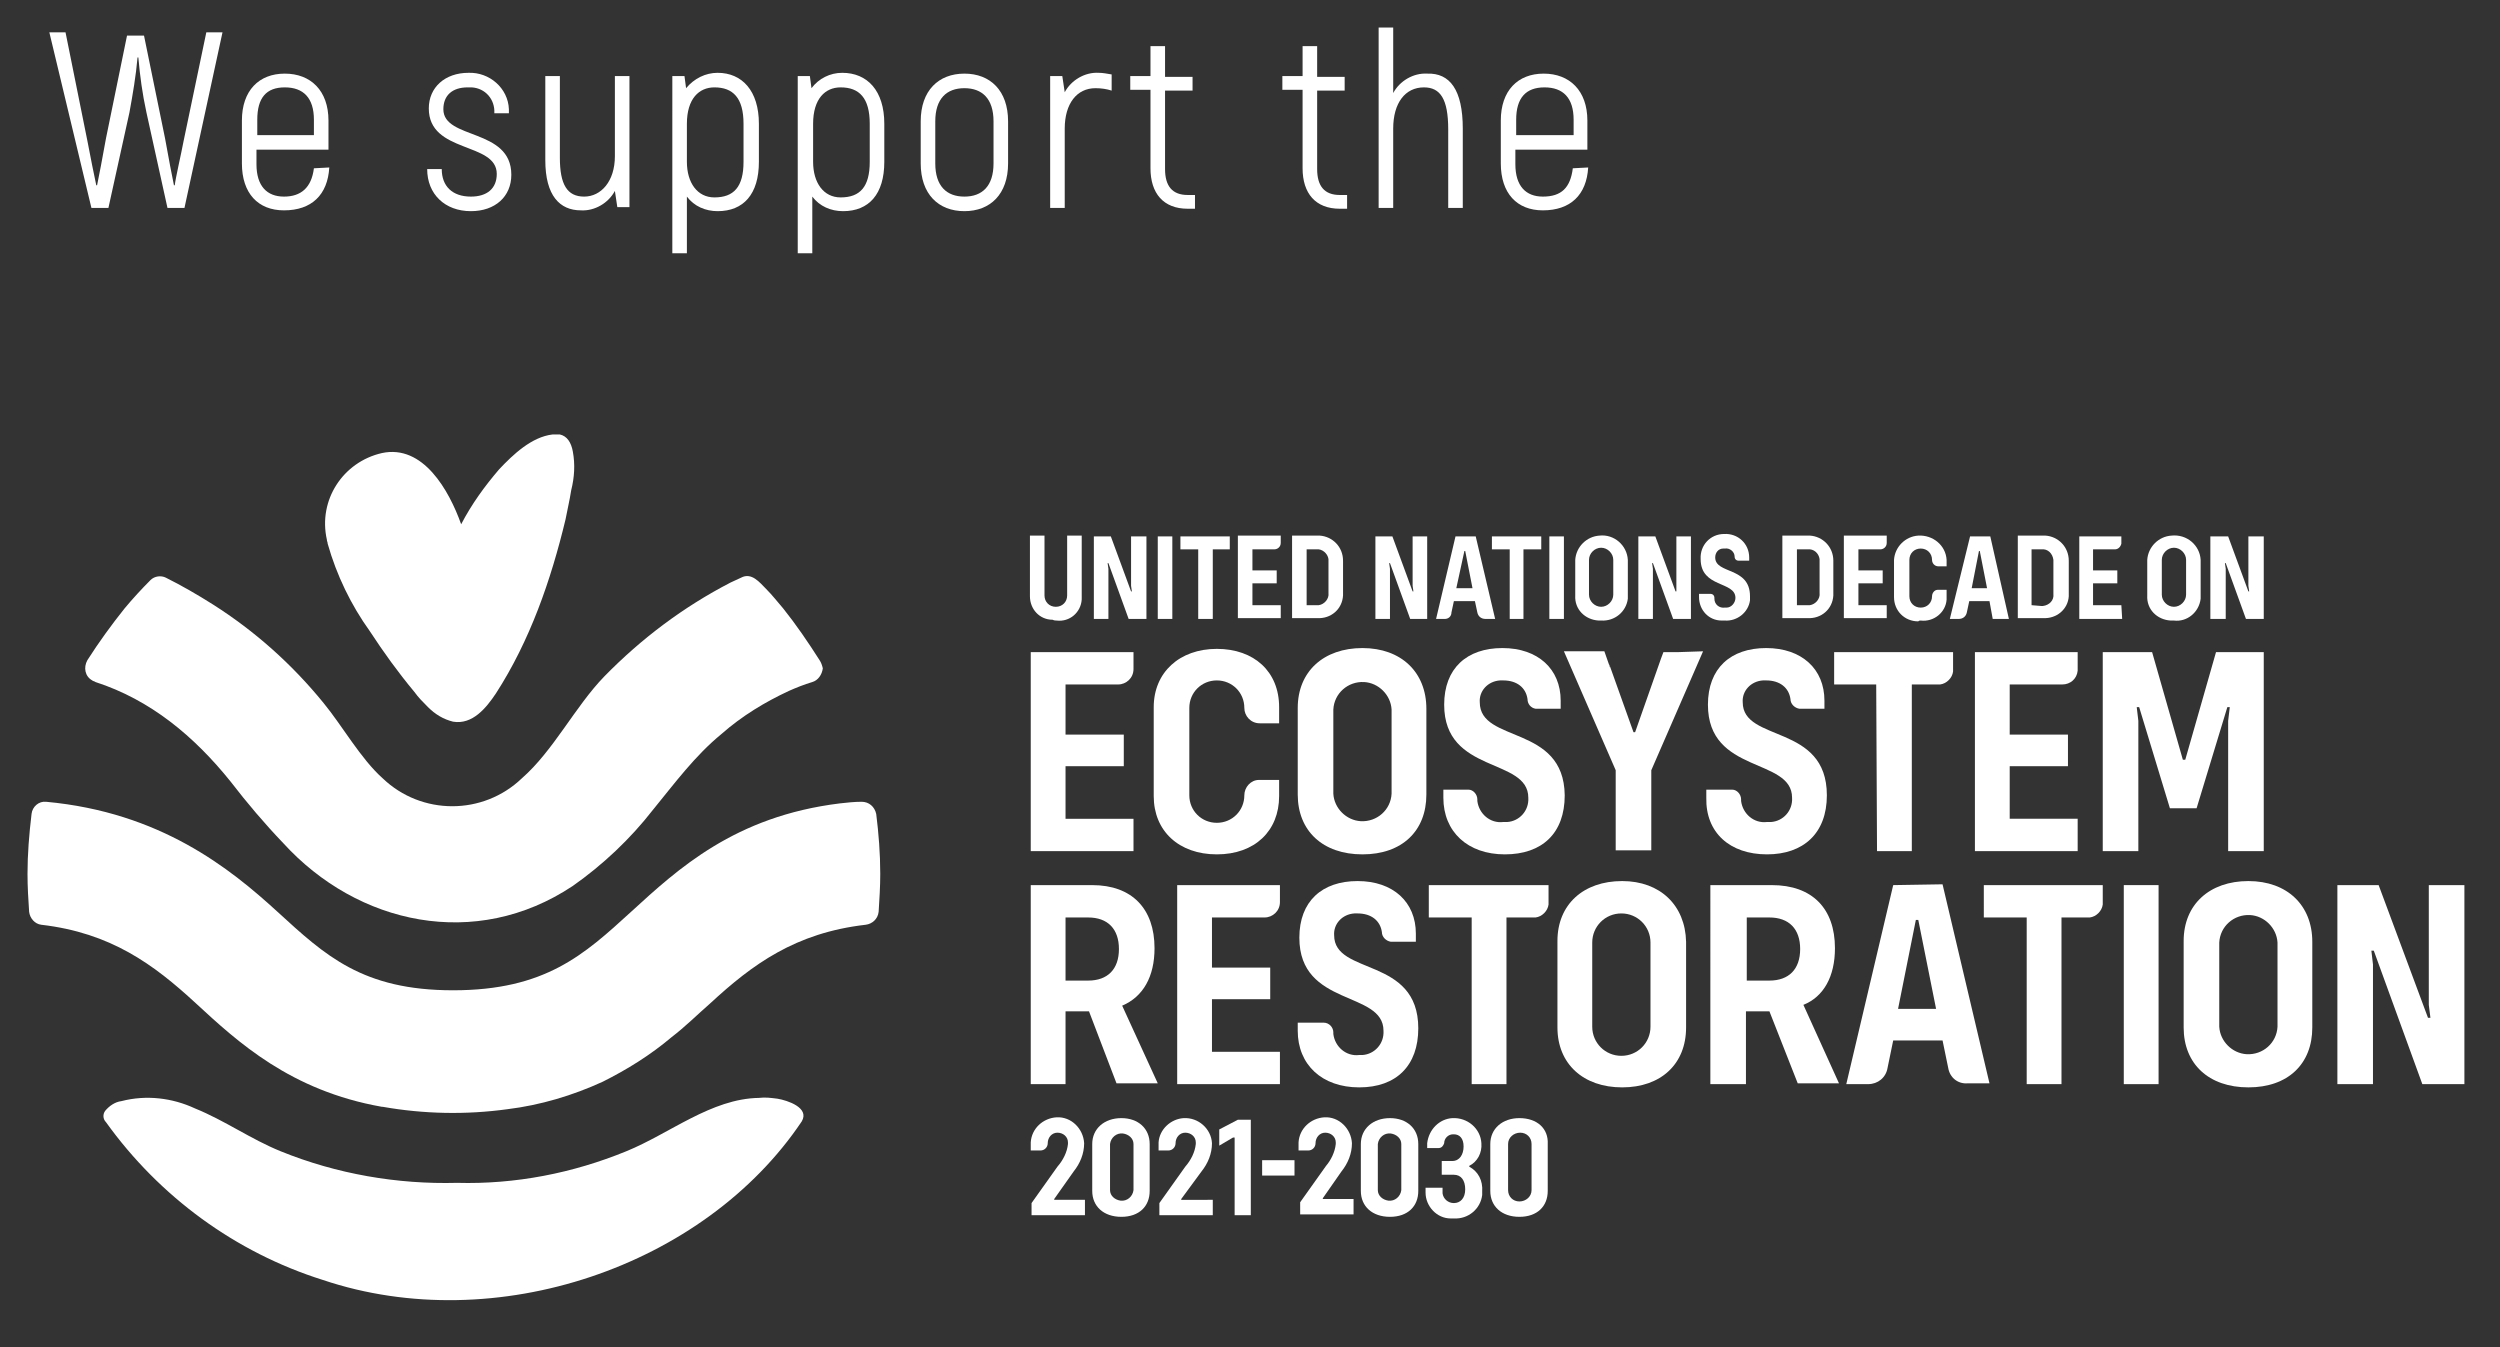
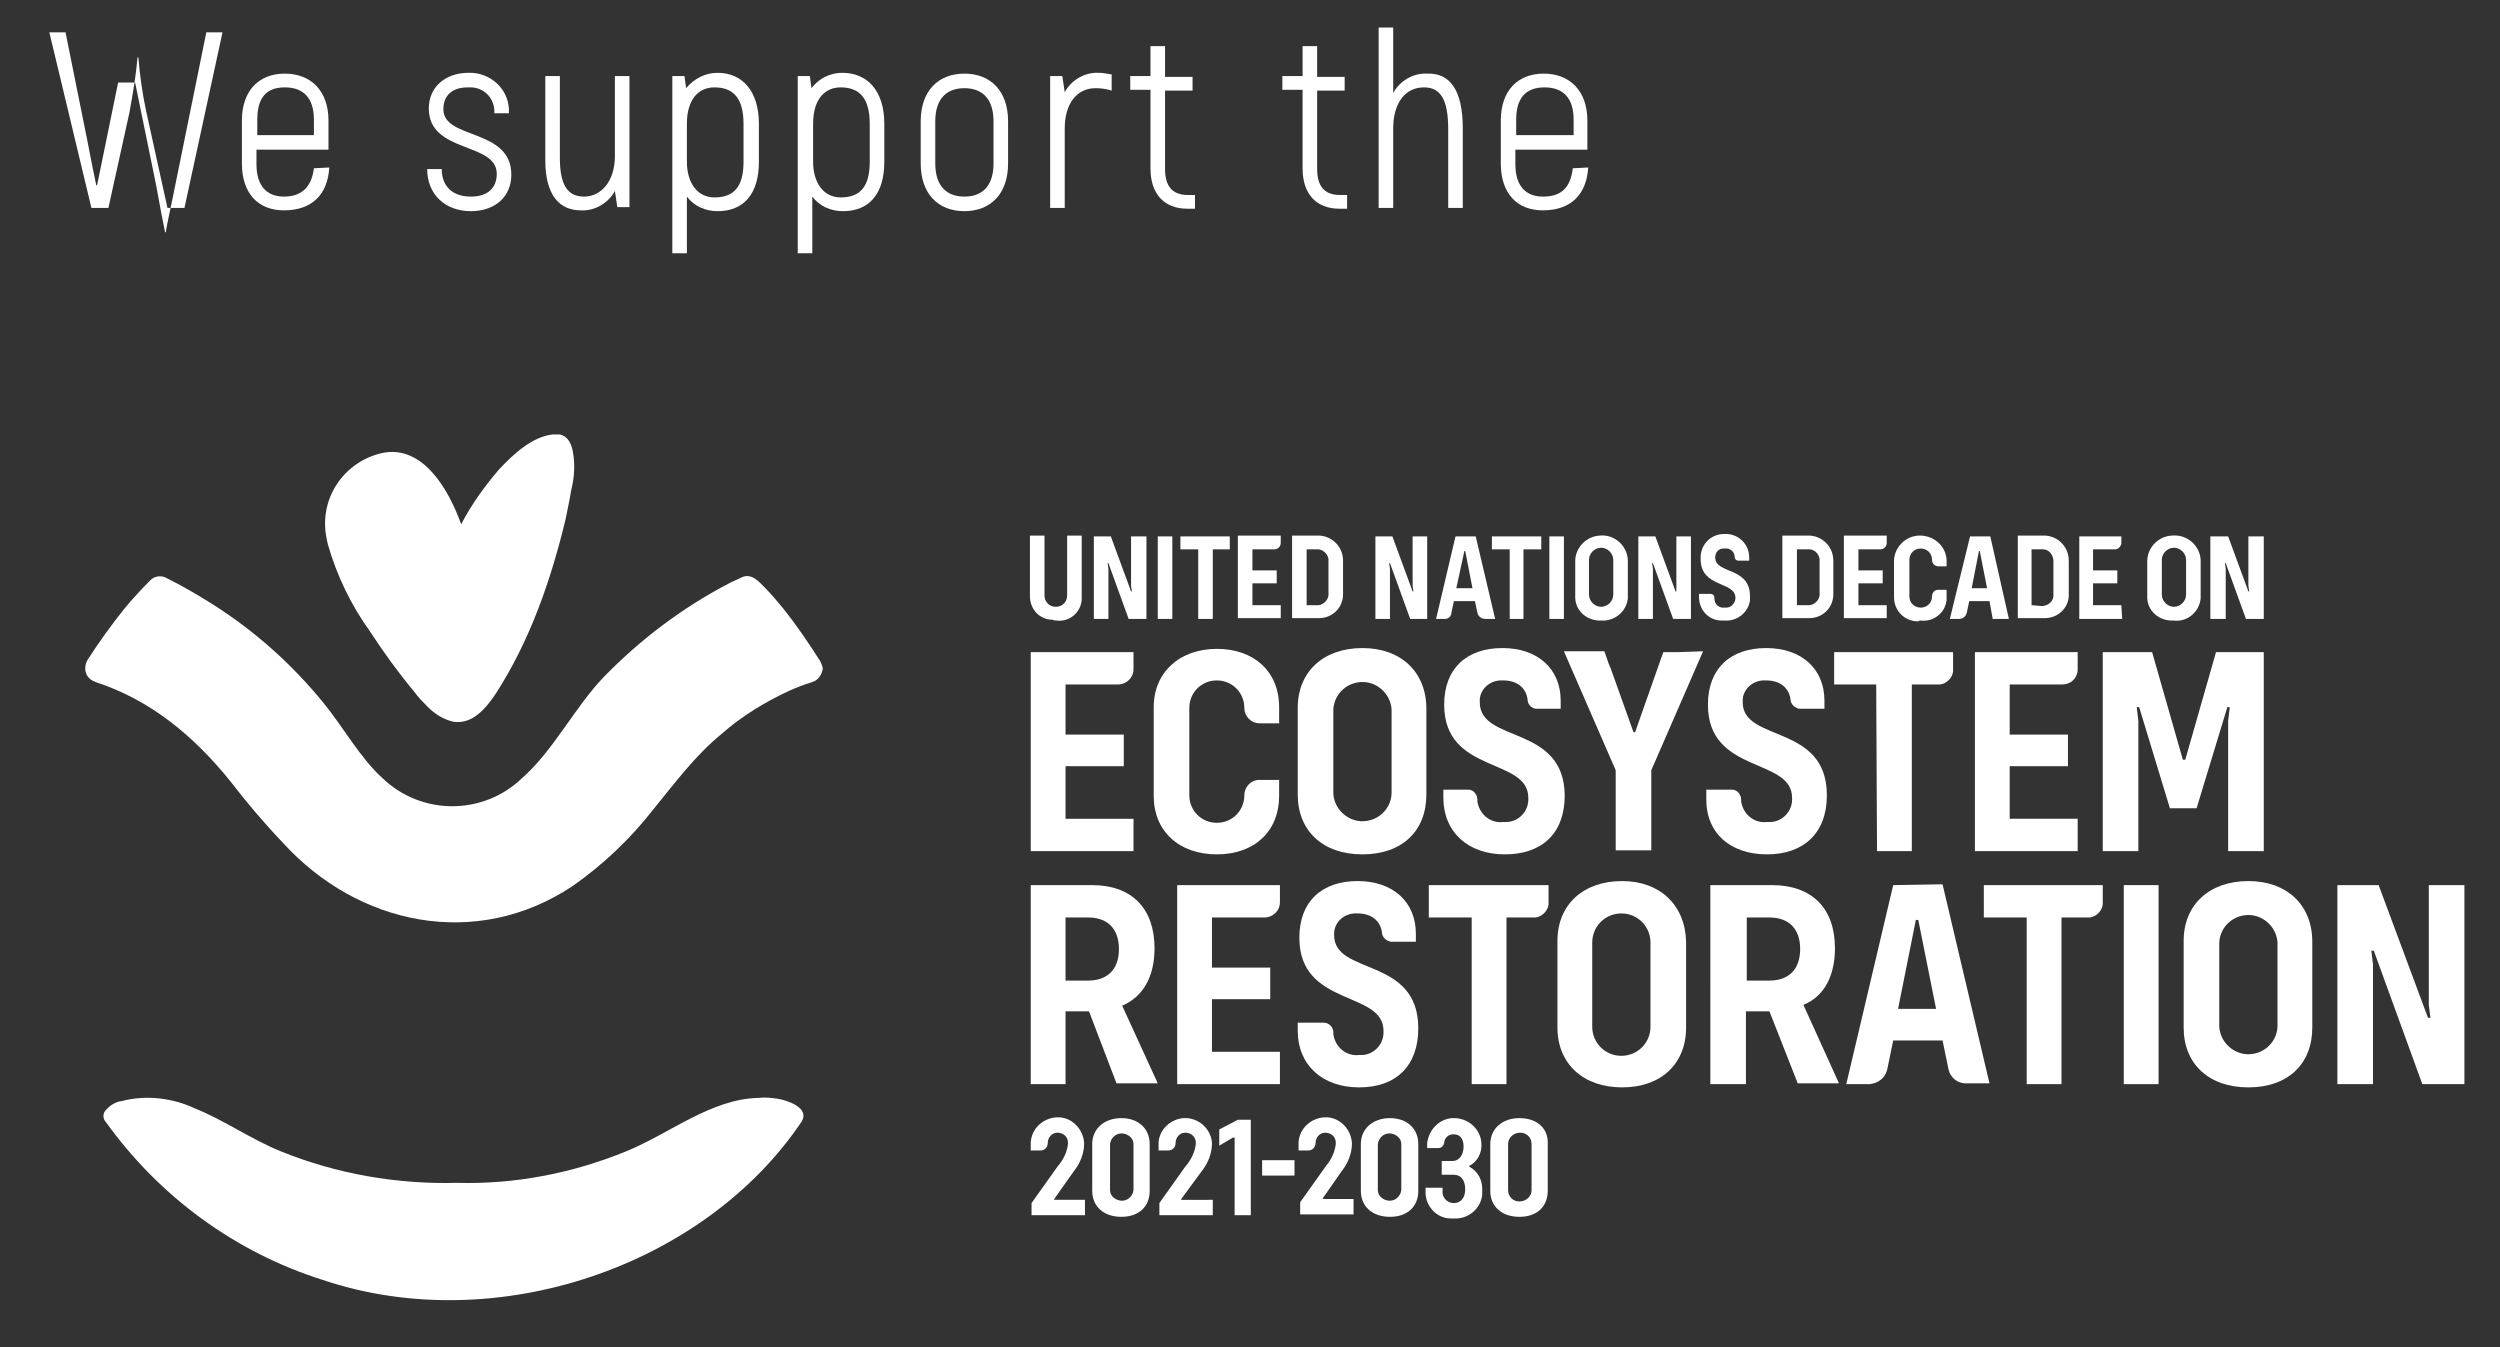
<svg xmlns="http://www.w3.org/2000/svg" version="1.1" id="Layer_1" x="0px" y="0px" viewBox="0 0 309 166.5" style="enable-background:new 0 0 309 166.5;" xml:space="preserve">
  <rect x="0" y="0" width="309" height="166.5" fill="#333333" stroke="none" />
  <style type="text/css">
	.st0{fill:#FFFFFF;}
</style>
  <path class="st0" d="M101.3,81.6c-1.4-2.2-2.9-4.4-4.5-6.4c-0.7-0.8-1.3-1.6-2.1-2.4s-1.8-2.1-3.1-1.4L90.3,72  c-5.8,3-11,6.9-15.6,11.6c-3.6,3.7-6.3,9.2-10.2,12.6c-4.8,4.6-12.4,4.6-17.2,0c-2.7-2.4-5-6.5-7.3-9.3c-3.9-4.8-8.5-8.9-13.7-12.2  c-1.9-1.2-3.8-2.3-5.8-3.3c-0.6-0.3-1.4-0.2-1.9,0.3c-1.1,1.1-2.2,2.3-3.2,3.5c-1.6,2-3.2,4.2-4.6,6.4c-0.5,0.9-0.3,2,0.6,2.5  c0.1,0.1,0.3,0.1,0.4,0.2C18.6,86.5,24,91,28.5,96.6c2,2.6,4.2,5.2,6.5,7.6c9.2,10.1,23.8,13.3,35.8,5.3l0,0  c3.7-2.6,7.1-5.8,9.9-9.4c2.7-3.3,5.2-6.7,8.5-9.4c2.5-2.2,5.3-3.9,8.3-5.3c0.9-0.4,1.9-0.8,2.9-1.1c0.7-0.2,1.2-0.9,1.3-1.7  C101.6,82.2,101.5,81.9,101.3,81.6" />
  <path class="st0" d="M96.1,135.8c-0.8-0.1-1.5-0.2-2.3-0.1c-5.9,0.1-11,4.4-16.4,6.6c-6.6,2.7-13.7,4.1-20.9,3.9  c-7.4,0.2-14.9-1.1-21.8-3.9c-3.7-1.5-6.9-3.8-10.6-5.3c-2.8-1.3-6-1.7-9.1-0.9c-0.8,0.1-1.5,0.6-2,1.2c-0.3,0.4-0.3,1,0.1,1.4  c6.6,9.2,16,16.1,26.8,19.5c21.4,7.2,47.2-1.7,59.2-19.6C100.1,136.9,97.3,136,96.1,135.8" />
-   <path class="st0" d="M108.3,100.6c-0.2-0.9-0.9-1.5-1.8-1.5c-0.9,0-1.8,0.1-2.7,0.2c-13,1.6-20,8.1-25.8,13.4s-10.6,9.7-22,9.7  c-11.2,0-15.8-4.3-21.7-9.7S19.8,100.4,5.7,99.1C4.8,99,4,99.7,3.9,100.6c-0.3,2.5-0.5,5-0.5,7.4c0,1.6,0.1,3.2,0.2,4.7  c0.1,0.8,0.7,1.5,1.5,1.6c8.6,1,13.9,4.9,19.1,9.7s11.7,10.8,23,12.8h0.1c5.1,0.9,10.3,1,15.4,0.3c4.1-0.5,8.1-1.7,11.8-3.4  c3-1.5,5.9-3.3,8.5-5.5c1.7-1.3,3.2-2.8,4.8-4.2c5.2-4.8,10.5-8.7,19.2-9.7c0.8-0.1,1.5-0.7,1.6-1.6c0.1-1.6,0.2-3.1,0.2-4.7  C108.8,105.5,108.6,103,108.3,100.6" />
  <path class="st0" d="M70.8,55.8c-0.2-1.1-0.7-1.9-1.6-2.1h-0.1c-0.3,0-0.5,0-0.8,0c-2.6,0.3-4.9,2.5-6.6,4.3  c-1.8,2.1-3.4,4.3-4.7,6.8c-1.5-4.2-4.7-9.9-9.8-8.8c-4.8,1.1-7.9,5.8-6.8,10.7c0,0.2,0.1,0.3,0.1,0.5c1.1,3.9,2.9,7.6,5.2,10.8  c1.7,2.6,3.5,5.1,5.5,7.5c0.5,0.7,1.1,1.3,1.7,1.9c0.9,0.9,1.9,1.5,3.1,1.8c2.4,0.4,4.1-1.7,5.3-3.5c4.2-6.5,6.8-14,8.6-21.5  c0.2-1.1,0.5-2.3,0.7-3.6C71,59,71.1,57.4,70.8,55.8" />
  <path class="st0" d="M268.7,76.7c1.6,0.2,3.1-1,3.3-2.7c0-0.1,0-0.3,0-0.4v-4.4c-0.1-1.8-1.7-3.2-3.6-3c-1.6,0.1-2.9,1.4-3,3v4.4  c-0.1,1.7,1.2,3,2.9,3.1C268.4,76.7,268.5,76.7,268.7,76.7 M267.2,69.2c0-0.8,0.7-1.5,1.5-1.5s1.5,0.7,1.5,1.5v4.3  c0,0.8-0.7,1.5-1.5,1.5s-1.5-0.7-1.5-1.5V69.2z" />
  <polygon class="st0" points="275.1,70.3 275,69.6 275.1,69.6 277.6,76.5 279.8,76.5 279.8,66.3 277.9,66.3 277.9,72.4 278,73.1   277.9,73.1 275.4,66.3 273.2,66.3 273.2,76.5 275.1,76.5 " />
  <path class="st0" d="M200.5,108.9c-4.8,0-8,2.9-8,7.4V127c0,4.5,3.2,7.4,8,7.4s7.9-2.9,7.9-7.4v-10.6  C208.3,111.9,205.2,108.9,200.5,108.9 M204,126.9c0,2-1.6,3.6-3.6,3.6s-3.6-1.6-3.6-3.6v-10.4c0-2,1.6-3.6,3.6-3.6s3.6,1.6,3.6,3.6  V126.9z" />
  <path class="st0" d="M226.8,117.2c0-4.9-2.8-7.8-7.8-7.8h-7.6V134h4.4V125h2.9l3.5,8.9h5.1l-4.4-9.7  C225.4,123.2,226.8,120.7,226.8,117.2 M218.7,121.2h-2.8v-7.8h2.8c2.4,0,3.8,1.4,3.8,3.9S221.1,121.2,218.7,121.2" />
  <rect x="262.5" y="109.4" class="st0" width="4.3" height="24.6" />
  <path class="st0" d="M277.9,108.9c-4.8,0-8,2.9-8,7.4V127c0,4.5,3.1,7.4,8,7.4s7.9-2.9,7.9-7.4v-10.6  C285.8,111.9,282.7,108.9,277.9,108.9 M281.5,126.9c-0.1,2-1.8,3.5-3.8,3.4c-1.8-0.1-3.3-1.6-3.4-3.4v-10.4c0.1-2,1.8-3.5,3.8-3.4  c1.8,0.1,3.3,1.6,3.4,3.4V126.9z" />
  <polygon class="st0" points="300.2,109.4 300.2,124.2 300.4,125.8 300.1,125.8 294,109.4 288.9,109.4 288.9,134 293.3,134   293.3,119.2 293.1,117.5 293.4,117.5 299.4,134 304.6,134 304.6,109.4 " />
  <path class="st0" d="M176.6,113.4h5.3V134h4.3v-20.6h3.6c0.8-0.1,1.5-0.8,1.6-1.6v-2.4h-14.8V113.4z" />
  <path class="st0" d="M245.3,113.4h5.2V134h4.3v-20.6h3.5c0.8-0.1,1.5-0.8,1.6-1.6v-2.4h-14.7V113.4z" />
  <path class="st0" d="M226.6,73.4v-4.1c0-1.7-1.3-3-2.9-3.1c-0.1,0-0.2,0-0.3,0h-3.1v10.2h3.1c1.7,0.1,3.1-1.1,3.2-2.8  C226.6,73.6,226.6,73.5,226.6,73.4 M222.1,74.8v-6.9h1.3c0.8-0.1,1.4,0.5,1.5,1.2c0,0.1,0,0.2,0,0.2v4c0.1,0.7-0.5,1.4-1.2,1.5  c-0.1,0-0.2,0-0.2,0L222.1,74.8z" />
  <path class="st0" d="M255.7,73.4v-4.1c0-1.7-1.3-3-2.9-3.1c-0.1,0-0.2,0-0.3,0h-3.1v10.2h3.1c1.7,0.1,3.1-1.1,3.2-2.7  C255.7,73.6,255.7,73.5,255.7,73.4 M251.1,74.8v-6.9h1.2c0.8-0.1,1.4,0.5,1.5,1.3c0,0.1,0,0.1,0,0.2v4c0.1,0.8-0.5,1.4-1.3,1.5  c-0.1,0-0.2,0-0.2,0L251.1,74.8z" />
  <path class="st0" d="M233.2,74.8h-3.5v-2.7h3v-1.6h-3v-2.6h2.7c0.4,0,0.8-0.3,0.8-0.8v-0.9h-5.3v10.2h5.3L233.2,74.8z" />
  <path class="st0" d="M262.2,74.8h-3.5v-2.7h3v-1.6h-3v-2.6h2.7c0.4,0,0.7-0.3,0.8-0.7v-0.9H257v10.2h5.3L262.2,74.8z" />
  <path class="st0" d="M237.4,76.7c1.6,0.2,3.1-1,3.2-2.6c0-0.1,0-0.2,0-0.4v-0.8h-1.1c-0.4,0-0.7,0.4-0.7,0.8l0,0  c0,0.8-0.6,1.4-1.4,1.4c-0.8,0-1.4-0.6-1.4-1.4v-4.5c0-0.8,0.6-1.4,1.4-1.4c0.8,0,1.4,0.6,1.4,1.4l0,0c0,0.4,0.3,0.8,0.8,0.8  c0,0,0,0,0,0h1v-0.8c-0.1-1.8-1.7-3.1-3.5-3c-1.6,0.1-2.9,1.4-3,3v4.6c0,1.7,1.3,3,3,3C237.2,76.7,237.3,76.7,237.4,76.7" />
  <path class="st0" d="M243.1,75.7l0.3-1.4h2.5l0.4,2.2h2L246,66.3h-2.5L241,76.5h1.1C242.6,76.5,243,76.2,243.1,75.7 M244.6,68.1h0.1  l0.9,4.6h-1.9L244.6,68.1z" />
  <path class="st0" d="M234,109.4l-5.8,24.6h2.7c1.2,0,2.2-0.8,2.4-2l0.7-3.4h6.1l0.7,3.4c0.2,1.2,1.2,2,2.4,1.9h2.7l-5.8-24.6  L234,109.4z M234.6,124.7l2.2-11h0.3l2.2,11L234.6,124.7z" />
  <path class="st0" d="M156.3,113.4c1,0,1.9-0.8,1.9-1.9v-2.1h-12.7V134h12.7v-4h-8.4v-6.5h7.2v-3.9h-7.2v-6.2L156.3,113.4z" />
  <path class="st0" d="M175.3,127.1c0-8.9-10.4-6.5-10.4-11.5c-0.1-1.4,1-2.6,2.5-2.7c0.1,0,0.3,0,0.4,0c1.7,0,2.8,0.9,3,2.3l0,0  c0,0.6,0.5,1.1,1.1,1.2h3.1v-1c0-3.9-2.8-6.5-7.2-6.5s-7.2,2.5-7.2,7c0,8.6,10.4,6.5,10.4,11.5c0.1,1.6-1.1,2.9-2.6,3  c-0.1,0-0.3,0-0.4,0c-1.6,0.2-3-1-3.2-2.6c0-0.1,0-0.2,0-0.2l0,0c0-0.6-0.5-1.2-1.2-1.2h-3.2v1c0,4.2,3,7,7.6,7  S175.3,131.7,175.3,127.1" />
  <path class="st0" d="M131.7,125h2.9l3.4,8.9h5.1l-4.4-9.6c2.6-1.1,4-3.6,4-7.1c0-4.9-2.8-7.8-7.7-7.8h-7.6V134h4.3L131.7,125z   M131.7,113.4h2.8c2.4,0,3.8,1.4,3.8,3.9s-1.4,3.9-3.8,3.9h-2.8V113.4z" />
  <path class="st0" d="M168.4,80.1c-4.8,0-8,2.9-8,7.4v10.7c0,4.5,3.1,7.4,8,7.4s7.9-2.9,7.9-7.4V87.6  C176.3,83.1,173.2,80.1,168.4,80.1 M172,98.1c-0.1,2-1.8,3.5-3.8,3.4c-1.8-0.1-3.3-1.6-3.4-3.4V87.7c0.1-2,1.8-3.5,3.8-3.4  c1.8,0.1,3.3,1.6,3.4,3.4V98.1z" />
  <path class="st0" d="M207.5,80.6h-1.9l-0.3,0.8l-3.2,9.1h-0.2l-3-8.4c0.1,0.1,0.1,0.3,0.1,0.4l-0.7-2h-5l6.4,14.7v9.9h4.4v-9.9  l6.4-14.7L207.5,80.6" />
  <polygon class="st0" points="275.3,87.4 275.6,87.4 275.4,89.1 275.4,105.2 279.8,105.2 279.8,80.6 273.9,80.6 270.1,93.9   269.8,93.9 266,80.6 259.9,80.6 259.9,105.2 264.3,105.2 264.3,89.1 264.1,87.4 264.4,87.4 268.2,99.9 271.5,99.9 " />
  <path class="st0" d="M140.1,101.2h-8.4v-6.5h7.2v-3.9h-7.2v-6.2h6.5c1,0,1.9-0.8,1.9-1.9v-2.1h-12.7v24.6h12.7L140.1,101.2z" />
  <path class="st0" d="M150.4,105.6c4.7,0,7.7-2.9,7.7-7.2v-2h-2.5c-1,0-1.8,0.9-1.8,1.9l0,0c0,1.9-1.5,3.4-3.4,3.4  c-1.9,0-3.4-1.5-3.4-3.4V87.5c0-1.9,1.5-3.4,3.4-3.4c1.9,0,3.4,1.5,3.4,3.4l0,0l0,0c0,1,0.8,1.9,1.9,1.9h2.4v-2  c0-4.4-3.1-7.2-7.7-7.2s-7.8,2.9-7.8,7.2v11C142.6,102.7,145.7,105.6,150.4,105.6" />
  <path class="st0" d="M182.9,86.8c-0.1-1.4,1-2.6,2.5-2.7c0.1,0,0.3,0,0.4,0c1.7,0,2.8,0.9,3,2.3l0,0c0,0.6,0.4,1.1,1,1.2h3.1v-1  c0-3.9-2.8-6.5-7.2-6.5s-7.2,2.5-7.2,7c0,8.6,10.4,6.5,10.4,11.5c0.1,1.6-1.1,2.9-2.6,3c-0.2,0-0.3,0-0.5,0c-1.6,0.2-3-1-3.2-2.6  c0-0.1,0-0.2,0-0.2l0,0c0-0.6-0.5-1.2-1.1-1.2h-3.1v1c0,4.2,3,7,7.6,7s7.4-2.6,7.4-7.3C193.3,89.5,182.9,91.9,182.9,86.8" />
  <path class="st0" d="M218.4,105.6c4.5,0,7.4-2.6,7.4-7.3c0-8.9-10.4-6.5-10.4-11.5c-0.1-1.4,1-2.6,2.5-2.7c0.1,0,0.3,0,0.4,0  c1.7,0,2.8,0.9,3,2.3l0,0c0,0.6,0.5,1.1,1.1,1.2h3.1v-1c0-3.9-2.8-6.5-7.2-6.5s-7.2,2.5-7.2,7c0,8.6,10.4,6.5,10.4,11.5  c0.1,1.6-1.1,2.9-2.6,3c-0.2,0-0.3,0-0.5,0c-1.6,0.2-3-1-3.2-2.6c0-0.1,0-0.2,0-0.2l0,0c0-0.6-0.5-1.2-1.1-1.2h-3.2v1  C210.8,102.9,213.8,105.6,218.4,105.6" />
  <path class="st0" d="M232,105.2h4.3V84.6h3.5c0.8-0.1,1.5-0.8,1.6-1.6v-2.4h-14.7v4h5.2L232,105.2z" />
  <path class="st0" d="M254.9,84.6c1,0,1.8-0.7,1.9-1.7v-2.3h-12.7v24.6h12.7v-4h-8.4v-6.5h7.2v-3.9h-7.2v-6.2L254.9,84.6z" />
  <path class="st0" d="M130.6,76.7c1.6,0.2,3-1,3.1-2.6c0-0.1,0-0.2,0-0.4v-7.5h-1.8v7.4c0,0.8-0.6,1.4-1.4,1.4s-1.4-0.6-1.4-1.4l0,0  v-7.4h-1.8v7.5c0,1.6,1.2,2.9,2.8,2.9C130.3,76.7,130.5,76.7,130.6,76.7" />
  <polygon class="st0" points="137,70.3 136.9,69.6 137,69.6 139.5,76.5 141.7,76.5 141.7,66.3 139.8,66.3 139.8,72.4 139.9,73.1   139.8,73.1 137.3,66.3 135.2,66.3 135.2,76.5 137,76.5 " />
  <rect x="143.1" y="66.3" class="st0" width="1.8" height="10.2" />
  <polygon class="st0" points="148.1,76.5 149.9,76.5 149.9,67.9 152,67.9 152,66.3 145.9,66.3 145.9,67.9 148.1,67.9 " />
  <path class="st0" d="M158.3,74.8h-3.5v-2.7h3v-1.6h-3v-2.6h2.7c0.4,0,0.8-0.3,0.8-0.8v-0.9h-5.3v10.2h5.3V74.8z" />
  <path class="st0" d="M166,73.4v-4.1c0-1.7-1.3-3-2.9-3.1c-0.1,0-0.2,0-0.3,0h-3.1v10.2h3.1c1.7,0.1,3.1-1.1,3.2-2.8  C166,73.6,166,73.5,166,73.4 M161.5,74.8v-6.9h1.2c0.7-0.1,1.4,0.5,1.5,1.2c0,0.1,0,0.2,0,0.2v4c0.1,0.7-0.5,1.4-1.2,1.5  c-0.1,0-0.2,0-0.2,0L161.5,74.8z" />
  <polygon class="st0" points="174.6,72.4 174.7,73.1 174.6,73.1 172.1,66.3 170,66.3 170,76.5 171.8,76.5 171.8,70.3 171.7,69.6   171.8,69.6 174.3,76.5 176.4,76.5 176.4,66.3 174.6,66.3 " />
  <polygon class="st0" points="186.6,76.5 188.3,76.5 188.3,67.9 190.5,67.9 190.5,66.3 184.4,66.3 184.4,67.9 186.6,67.9 " />
  <rect x="191.5" y="66.3" class="st0" width="1.8" height="10.2" />
  <path class="st0" d="M197.9,76.7c1.7,0.1,3.1-1.1,3.3-2.7c0-0.1,0-0.2,0-0.4v-4.4c-0.1-1.8-1.7-3.2-3.5-3c-1.6,0.1-2.9,1.4-3,3v4.4  c-0.1,1.7,1.2,3,2.9,3.1C197.6,76.7,197.8,76.7,197.9,76.7 M196.4,69.2c0-0.8,0.7-1.5,1.5-1.5s1.5,0.7,1.5,1.5v4.3  c0,0.8-0.7,1.5-1.5,1.5s-1.5-0.7-1.5-1.5V69.2z" />
  <polygon class="st0" points="204.3,70.3 204.2,69.6 204.3,69.6 206.8,76.5 209,76.5 209,66.3 207.2,66.3 207.2,72.4 207.2,73.1   207.1,73.1 204.6,66.3 202.5,66.3 202.5,76.5 204.3,76.5 " />
  <path class="st0" d="M179.4,75.7l0.3-1.4h2.6l0.3,1.4c0.1,0.5,0.5,0.8,1,0.8h1.2l-2.4-10.2h-2.5l-2.4,10.2h1.1  C179,76.5,179.4,76.2,179.4,75.7 M181,68.1h0.1l0.9,4.6h-2L181,68.1z" />
  <path class="st0" d="M213.2,76.7c1.5,0.1,2.9-1,3.1-2.5c0-0.2,0-0.3,0-0.5c0-3.7-4.3-2.7-4.3-4.8c0-0.6,0.4-1.1,1-1.1  c0.1,0,0.1,0,0.2,0c0.6-0.1,1.2,0.4,1.2,1c0,0,0,0,0,0l0,0c0,0.3,0.2,0.5,0.5,0.5h1.3v-0.4c0-1.7-1.4-3-3.1-2.9  c-1.7,0-3,1.4-2.9,3.1c0,3.6,4.3,2.7,4.3,4.8c0,0.6-0.5,1.2-1.1,1.2c-0.1,0-0.1,0-0.2,0c-0.7,0.1-1.3-0.4-1.3-1.1c0,0,0-0.1,0-0.1  l0,0c0-0.3-0.2-0.5-0.5-0.5H210v0.4c0,1.6,1.2,2.9,2.8,2.9C212.9,76.7,213,76.7,213.2,76.7" />
  <path class="st0" d="M132.7,144.8c0.8-1,1.3-2.2,1.3-3.5c-0.1-1.8-1.6-3.3-3.4-3.2c-1.7,0.1-3.1,1.4-3.2,3.1v1h1.2  c0.5,0,0.9-0.4,0.9-0.9l0,0c0-0.7,0.5-1.3,1.2-1.3c0.7,0,1.3,0.5,1.3,1.2c0,0.1,0,0.1,0,0.2c-0.1,1-0.6,2-1.3,2.8l-3.2,4.5v1.5h6.6  v-1.9h-3.8v-0.1L132.7,144.8z" />
  <path class="st0" d="M138.6,138.2c-2.1,0-3.6,1.3-3.6,3.2v5.8c0,1.9,1.4,3.2,3.6,3.2s3.5-1.3,3.5-3.2v-5.8  C142.1,139.5,140.7,138.2,138.6,138.2 M140.1,147.1c-0.1,0.8-0.8,1.4-1.6,1.3c-0.7-0.1-1.3-0.6-1.3-1.3v-5.7  c0.1-0.8,0.8-1.4,1.6-1.3c0.7,0.1,1.3,0.6,1.3,1.3V147.1z" />
  <path class="st0" d="M148.5,144.8c0.8-1,1.3-2.2,1.3-3.5c-0.1-1.8-1.7-3.2-3.5-3.1c-1.6,0.1-3,1.4-3.1,3v1h1.2  c0.5,0,0.9-0.4,0.9-0.9c0-0.7,0.5-1.3,1.2-1.3c0.7,0,1.3,0.5,1.3,1.2c0,0.1,0,0.1,0,0.2c-0.1,1-0.6,2-1.3,2.8l-3.2,4.5v1.5h6.6v-1.9  H146v-0.1L148.5,144.8z" />
  <polygon class="st0" points="150.7,139.6 150.7,141.6 152.4,140.6 152.6,140.6 152.6,150.2 154.6,150.2 154.6,138.4 153,138.4 " />
  <rect x="156" y="143.4" class="st0" width="4" height="1.9" />
  <path class="st0" d="M165.8,144.8c0.8-1,1.3-2.2,1.3-3.5c-0.1-1.8-1.6-3.3-3.4-3.2c-1.7,0.1-3.1,1.4-3.2,3.1v1h1.2  c0.5,0,0.9-0.4,0.9-0.9l0,0c0-0.7,0.5-1.3,1.2-1.3c0.7,0,1.3,0.5,1.3,1.2c0,0.1,0,0.1,0,0.2c-0.1,1-0.6,2-1.2,2.7l-3.2,4.5v1.5h6.6  v-1.9h-3.8v-0.1L165.8,144.8z" />
  <path class="st0" d="M171.8,138.2c-2.1,0-3.6,1.3-3.6,3.2v5.8c0,1.9,1.4,3.2,3.6,3.2s3.5-1.3,3.5-3.2v-5.8  C175.3,139.5,173.9,138.2,171.8,138.2 M173.2,147.1c-0.1,0.8-0.8,1.4-1.6,1.3c-0.7-0.1-1.3-0.6-1.3-1.3v-5.7  c0.1-0.8,0.8-1.4,1.6-1.3c0.7,0.1,1.3,0.6,1.3,1.3V147.1z" />
  <path class="st0" d="M181.6,144.2v-0.1c1-0.5,1.6-1.6,1.5-2.8c-0.1-1.8-1.7-3.2-3.6-3.1c-1.6,0.1-2.9,1.4-3.1,3.1v0.6h1.4  c0.4,0,0.6-0.3,0.7-0.6l0,0c0-0.6,0.5-1.1,1.1-1.1c0,0,0,0,0.1,0c0.7,0,1.2,0.5,1.2,1.5s-0.5,1.8-1.4,1.8h-1.3v1.7h1.5  c0.9,0,1.4,0.7,1.4,1.8s-0.6,1.7-1.4,1.7c-0.7,0-1.3-0.5-1.4-1.2c0-0.1,0-0.1,0-0.2v-0.5h-2.1v0.6c0,1.7,1.4,3.2,3.1,3.2  c0.1,0,0.2,0,0.4,0c1.8,0.1,3.3-1.2,3.5-2.9c0-0.1,0-0.2,0-0.4C183.3,145.9,182.7,144.8,181.6,144.2" />
  <path class="st0" d="M187.8,138.2c-2.1,0-3.6,1.3-3.6,3.2v5.8c0,1.9,1.4,3.2,3.6,3.2s3.5-1.3,3.5-3.2v-5.8  C191.4,139.5,190,138.2,187.8,138.2 M189.3,147.1c0,0.8-0.7,1.4-1.5,1.4c-0.8,0-1.4-0.6-1.4-1.4v-5.7c0-0.8,0.7-1.4,1.5-1.4  c0.8,0,1.4,0.6,1.4,1.4V147.1z" />
-   <path class="st0" d="M6.1,4h2l2.7,13.4c0.3,1.6,0.9,4.6,1.1,5.5H12c0.2-0.9,0.7-3.6,1.1-5.8l2.6-12.7h2.1l2.6,12.7  c0.4,2.2,0.9,4.9,1.1,5.8h0.1c0.1-0.9,0.8-3.9,1.1-5.5L25.5,4h2l-4.7,21.7h-2.1l-2.6-11.8c-0.5-2.3-0.8-4.5-1-6.8h-0.1  c-0.2,2.3-0.6,4.6-1,6.8l-2.6,11.8h-2.1L6.1,4z" />
+   <path class="st0" d="M6.1,4h2l2.7,13.4c0.3,1.6,0.9,4.6,1.1,5.5H12l2.6-12.7h2.1l2.6,12.7  c0.4,2.2,0.9,4.9,1.1,5.8h0.1c0.1-0.9,0.8-3.9,1.1-5.5L25.5,4h2l-4.7,21.7h-2.1l-2.6-11.8c-0.5-2.3-0.8-4.5-1-6.8h-0.1  c-0.2,2.3-0.6,4.6-1,6.8l-2.6,11.8h-2.1L6.1,4z" />
  <path class="st0" d="M40.7,20.7c-0.2,3.4-2.2,5.3-5.6,5.3c-3.2,0-5.2-2.1-5.2-5.8v-5.3c0-3.7,2.1-5.8,5.3-5.8s5.4,2.1,5.4,5.8v3.6  h-8.9v1.8c0,2.7,1.3,4,3.4,4s3.4-1.1,3.7-3.5L40.7,20.7z M31.8,14.8v1.9h7v-1.9c0-2.7-1.3-4-3.6-4S31.8,12.1,31.8,14.8z" />
  <path class="st0" d="M52.8,20.9h1.8c0,2.1,1.3,3.4,3.6,3.4c2,0,3.2-1,3.2-2.8c0-4-8.4-2.5-8.4-8.1c0-2.6,2-4.4,4.9-4.4  c2.6-0.1,4.9,1.9,5,4.5c0,0.2,0,0.4,0,0.5h-1.8c0.1-1.7-1.1-3.1-2.8-3.2c-0.2,0-0.3,0-0.5,0c-1.9,0-3,1-3,2.7c0,3.8,8.4,2.3,8.4,8.1  c0,2.7-2,4.5-5,4.5C55,26.1,52.8,24,52.8,20.9z" />
  <path class="st0" d="M77.8,9.4v16.2h-1.5l-0.3-2c-0.8,1.5-2.5,2.5-4.2,2.4c-2.6,0-4.4-1.8-4.4-6.2V9.4h1.8v10.1c0,3.3,0.9,4.8,3,4.8  s3.8-1.9,3.8-5V9.4H77.8z" />
  <path class="st0" d="M93.8,15.3V20c0,4-1.9,6.1-5.1,6.1c-1.5,0-2.9-0.6-3.8-1.8v7h-1.8V9.4h1.5l0.2,1.5C85.8,9.7,87.2,9,88.7,9  C91.7,9,93.8,11.2,93.8,15.3z M91.9,15.3c0-3.2-1.3-4.5-3.6-4.5c-1.9,0-3.4,1.4-3.4,4.5V20c0,2.6,1.3,4.4,3.4,4.4  c2.4,0,3.6-1.3,3.6-4.4V15.3z" />
  <path class="st0" d="M109.3,15.3V20c0,4-1.9,6.1-5.1,6.1c-1.5,0-2.9-0.6-3.8-1.8v7h-1.8V9.4h1.5l0.2,1.5c0.9-1.2,2.3-1.9,3.8-1.9  C107.2,9,109.3,11.2,109.3,15.3z M107.5,15.3c0-3.2-1.3-4.5-3.6-4.5c-1.9,0-3.4,1.4-3.4,4.5V20c0,2.6,1.3,4.4,3.4,4.4  c2.4,0,3.6-1.3,3.6-4.4V15.3z" />
  <path class="st0" d="M113.8,20.2v-5.2c0-3.8,2.2-5.9,5.4-5.9s5.4,2.1,5.4,5.9v5.2c0,3.8-2.2,5.9-5.4,5.9S113.8,24,113.8,20.2z   M122.8,20.2v-5.2c0-2.8-1.4-4.1-3.6-4.1s-3.6,1.3-3.6,4.1v5.2c0,2.8,1.4,4.1,3.6,4.1S122.8,23,122.8,20.2z" />
  <path class="st0" d="M137.4,9.2v2c-0.6-0.2-1.3-0.3-2-0.3c-2.3,0-3.8,1.9-3.8,5v9.8h-1.8V9.4h1.5l0.3,2l0,0c0.8-1.5,2.5-2.5,4.2-2.4  C136.3,9,136.8,9.1,137.4,9.2z" />
  <path class="st0" d="M147.7,24.1v1.7h-0.9c-3,0-4.6-1.9-4.6-5v-9.7h-2.5V9.4h2.5V5.7h1.8v3.8h3.4v1.7H144v9.7c0,2.1,0.9,3.2,2.8,3.2  L147.7,24.1z" />
  <path class="st0" d="M166.5,24.1v1.7h-0.9c-3,0-4.6-1.9-4.6-5v-9.7h-2.5V9.4h2.5V5.7h1.8v3.8h3.4v1.7h-3.4v9.7  c0,2.1,0.9,3.2,2.8,3.2L166.5,24.1z" />
  <path class="st0" d="M180.8,15.9v9.8H179V16c0-3.8-1-5.2-3-5.2c-2.3,0-3.8,1.9-3.8,5.1v9.8h-1.8V3.4h1.8v8.1  c0.8-1.5,2.5-2.5,4.2-2.4C179.2,9,180.8,11.1,180.8,15.9z" />
  <path class="st0" d="M196.3,20.7c-0.2,3.4-2.2,5.3-5.6,5.3c-3.2,0-5.2-2.1-5.2-5.8v-5.3c0-3.7,2.1-5.8,5.3-5.8s5.4,2.1,5.4,5.8v3.6  h-8.9v1.8c0,2.7,1.3,4,3.4,4c2.3,0,3.4-1.1,3.7-3.5L196.3,20.7z M187.4,14.8v1.9h7.1v-1.9c0-2.7-1.3-4-3.6-4S187.4,12.1,187.4,14.8  L187.4,14.8z" />
</svg>